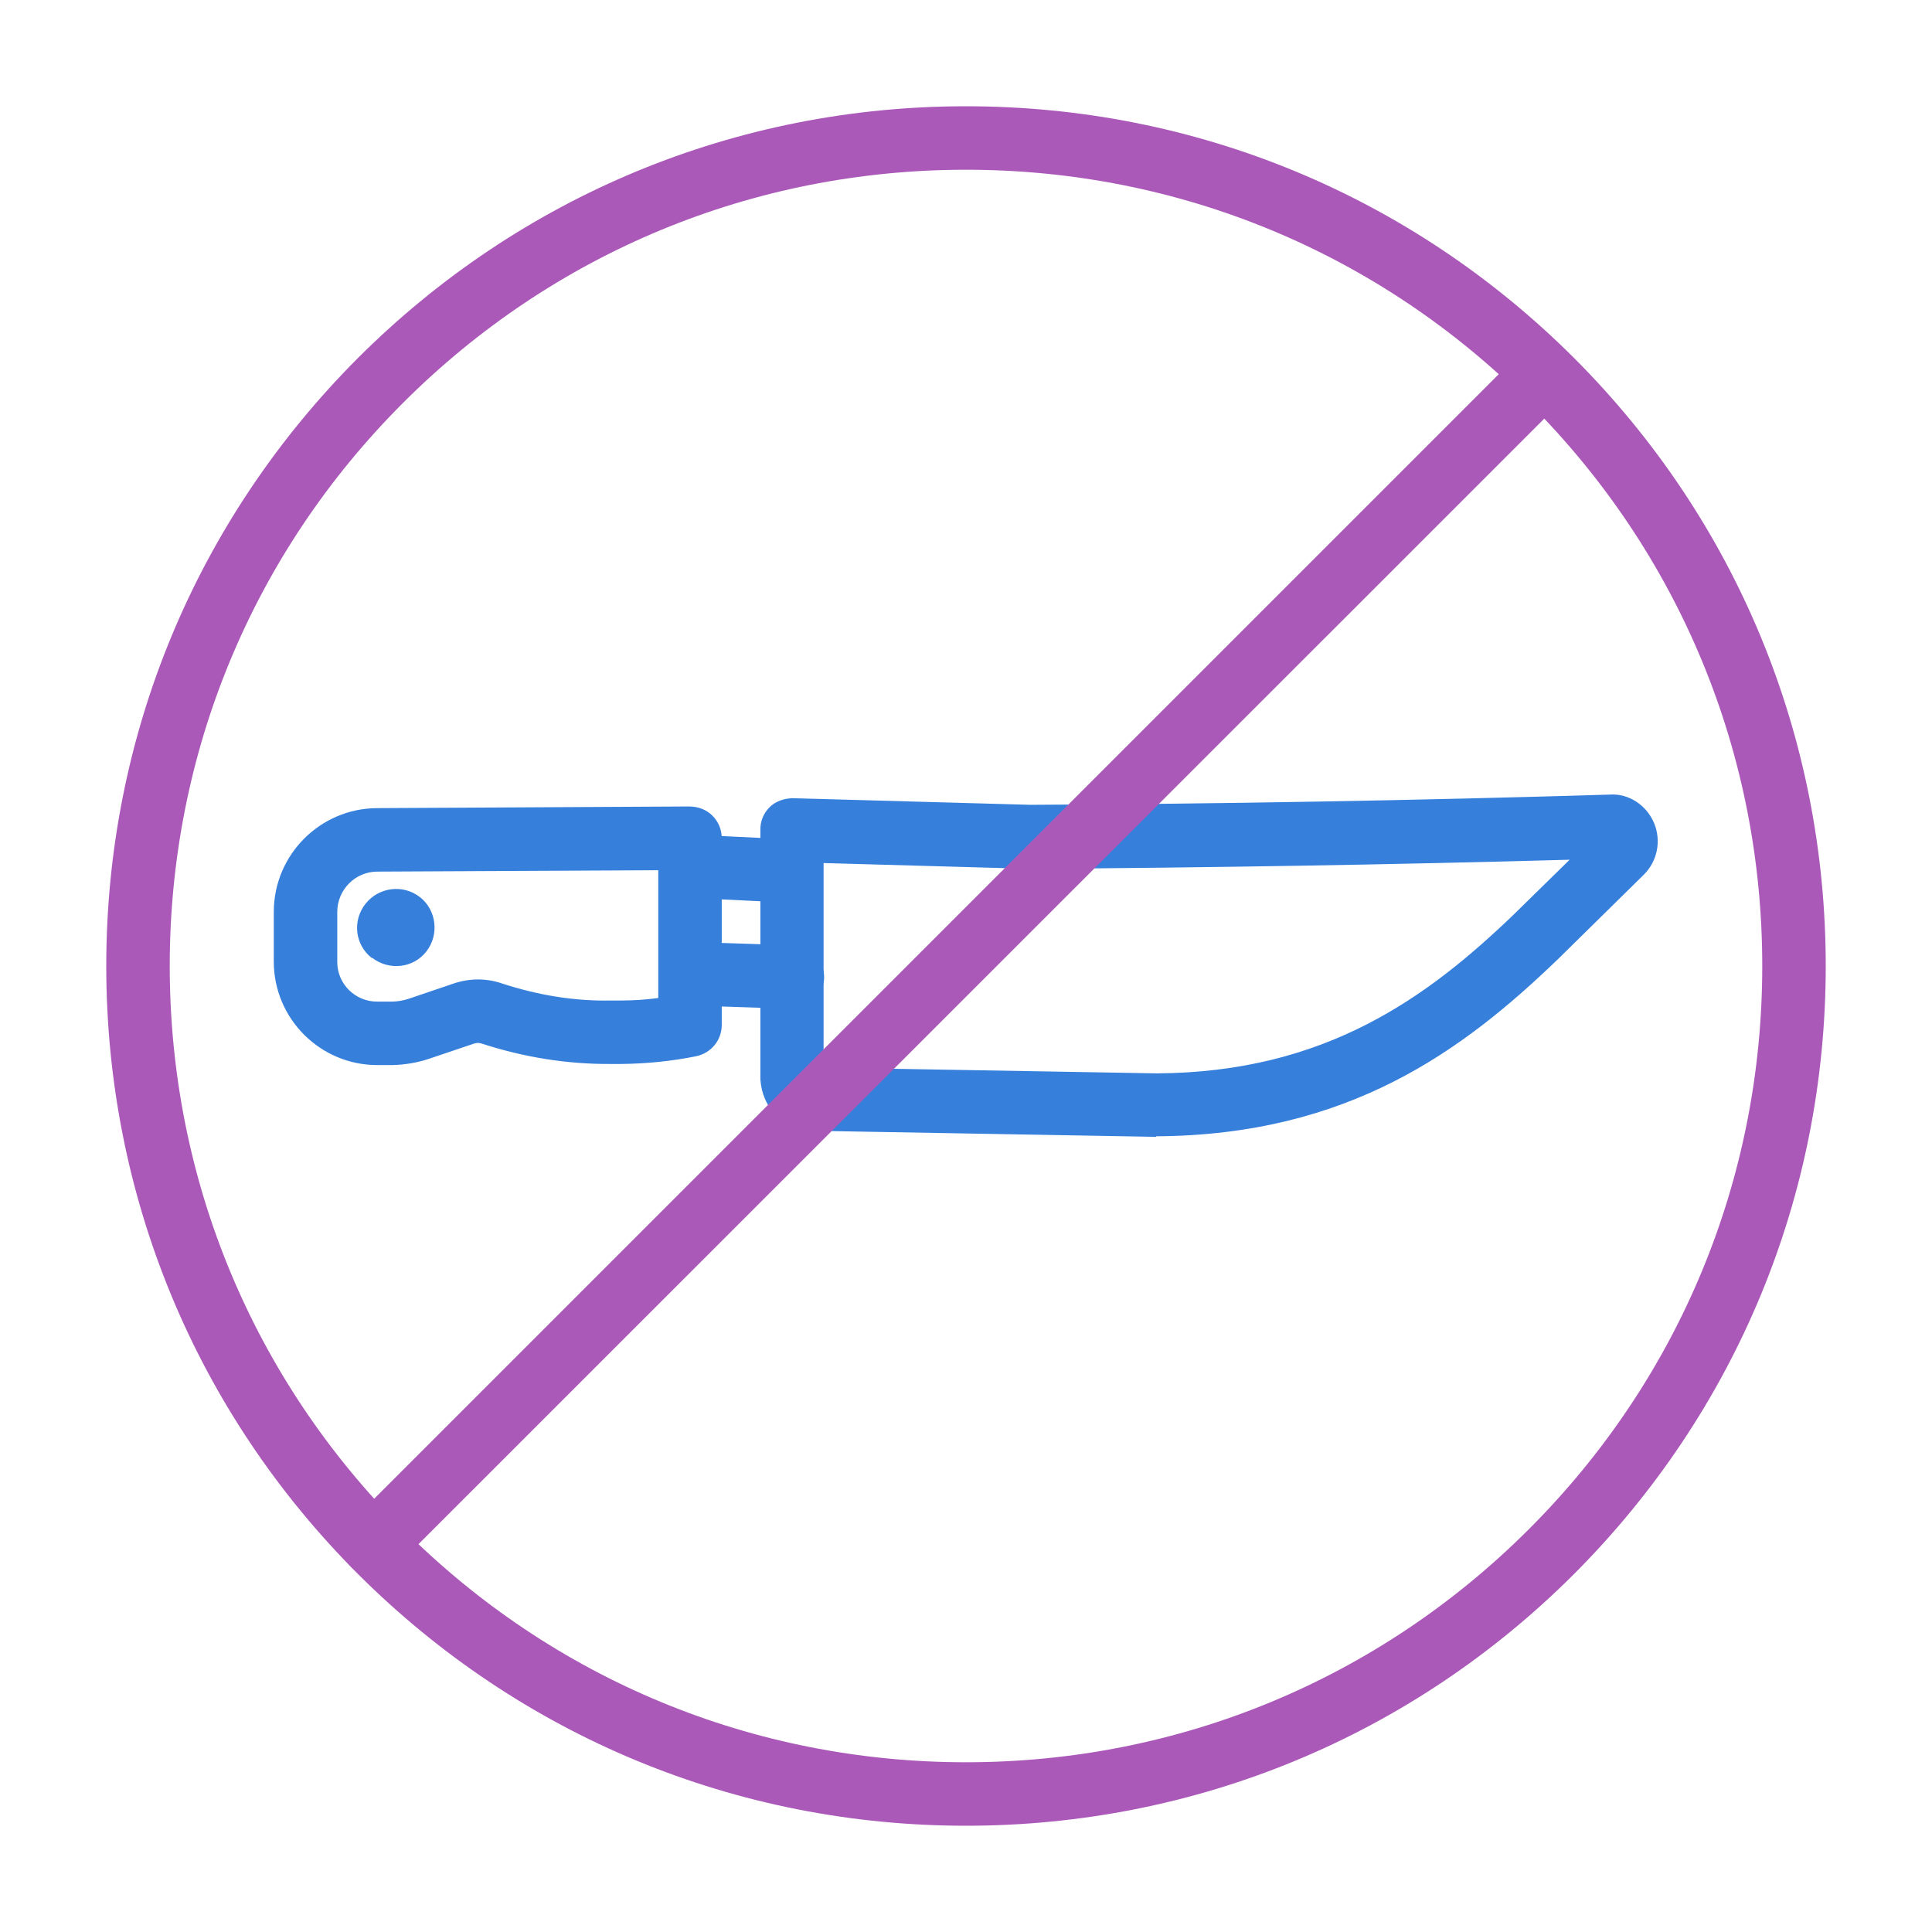
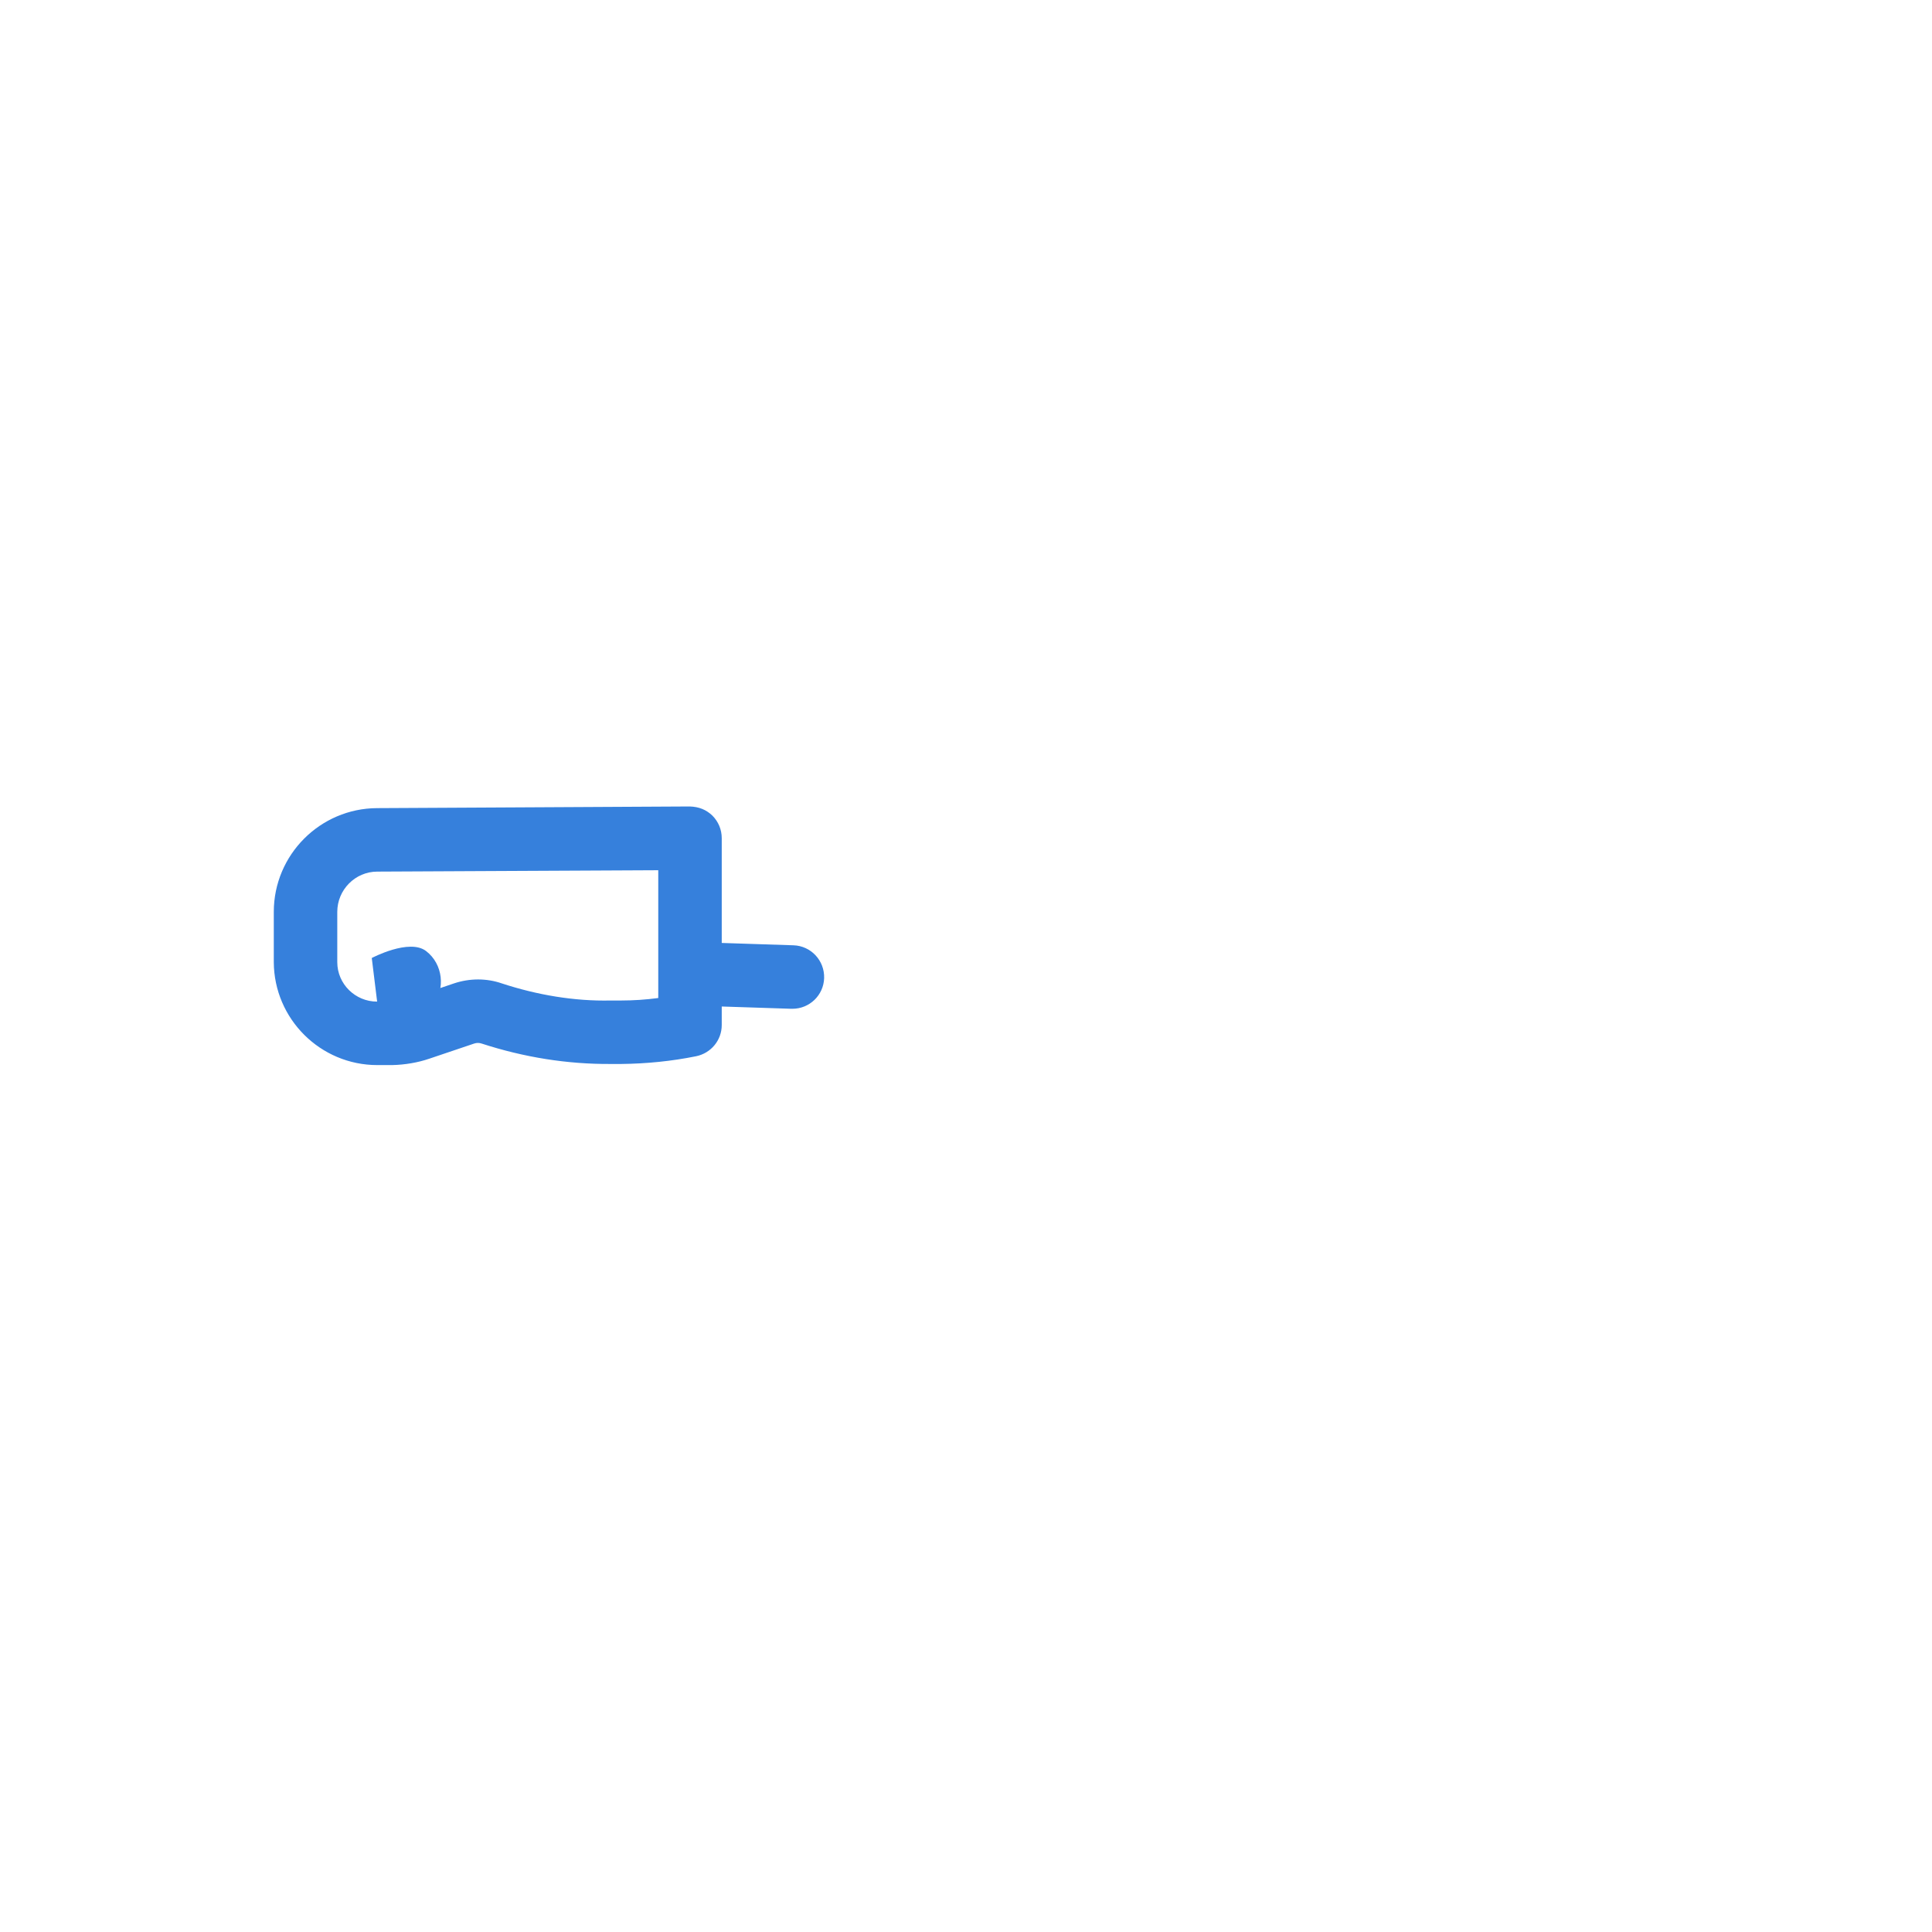
<svg xmlns="http://www.w3.org/2000/svg" id="Layer_1" viewBox="0 0 70 70">
  <defs>
    <style>.cls-1{fill:#ab59b9;}.cls-2{fill:#3680dc;}.cls-3{fill:#fff;opacity:0;}</style>
  </defs>
-   <rect class="cls-3" width="70" height="70" />
  <g>
    <path class="cls-2" d="M13.67,38.59c-2.06,0-3.74-1.67-3.75-3.73v-1.82c0-2.07,1.68-3.75,3.74-3.76l11.33-.06c.34,.01,.6,.12,.82,.33,.22,.22,.34,.51,.34,.82v6.77c0,.55-.39,1.02-.93,1.13-.89,.18-1.8,.27-2.71,.28h-.38c-1.58,.01-3.14-.24-4.68-.74-.09-.03-.18-.03-.27,0l-1.63,.55c-.41,.14-.88,.22-1.34,.23h-.54Zm10.18-7.06l-10.18,.05c-.8,0-1.45,.66-1.45,1.46v1.82c0,.79,.65,1.43,1.44,1.43h.53c.21,0,.42-.04,.61-.1l1.65-.56c.57-.19,1.18-.19,1.73,0,1.28,.42,2.63,.65,3.95,.62h.38c.44,0,.89-.03,1.34-.09v-4.63Z" />
-     <path class="cls-2" d="M13.47,34.71c-.61-.48-.71-1.35-.23-1.96s1.36-.72,1.97-.25,.71,1.37,.24,1.97c-.47,.61-1.35,.71-1.97,.23Z" />
-     <path class="cls-2" d="M28.56,32.7s-.04,0-.06,0l-3.33-.16c-.63-.03-1.12-.57-1.09-1.2,.03-.63,.56-1.14,1.2-1.09l3.33,.16c.63,.03,1.12,.57,1.09,1.2-.03,.62-.54,1.1-1.15,1.1Z" />
+     <path class="cls-2" d="M13.47,34.71s1.36-.72,1.97-.25,.71,1.37,.24,1.97c-.47,.61-1.35,.71-1.97,.23Z" />
    <path class="cls-2" d="M28.71,36.55h-.04l-3.67-.12c-.63-.02-1.13-.55-1.11-1.19,.02-.63,.55-1.12,1.19-1.11l3.67,.12c.63,.02,1.13,.55,1.11,1.19-.02,.62-.53,1.11-1.15,1.11Z" />
-     <path class="cls-2" d="M41.89,41.19l-12.43-.22c-.48-.01-.96-.19-1.33-.55-.35-.34-.55-.81-.58-1.32v-9.02c-.01-.31,.11-.61,.33-.83,.22-.22,.53-.32,.83-.33l8.62,.24c6.8-.03,14.08-.16,20.99-.37,.7-.05,1.34,.39,1.61,1.03,.27,.65,.12,1.39-.38,1.88l-3.11,3.06h0c-3.44,3.31-7.58,6.37-14.55,6.41Zm-12.04-2.51l12.06,.21c6.14-.03,9.85-2.79,12.94-5.76l2.02-1.98c-6.47,.18-13.19,.29-19.55,.33l-7.48-.21v7.41Zm-.37,0h0Zm26.18-4.71h0Zm2.31-3.88h0Z" />
  </g>
  <g>
-     <path class="cls-1" d="M35,66.15c-8.32,0-16.14-3.24-22.03-9.12-5.88-5.88-9.12-13.71-9.12-22.03S7.09,18.86,12.97,12.97C18.86,7.09,26.68,3.85,35,3.85s16.14,3.24,22.03,9.12c5.88,5.88,9.12,13.71,9.12,22.03s-3.24,16.14-9.12,22.03c-5.88,5.88-13.71,9.12-22.03,9.12Zm0-60c-7.71,0-14.95,3-20.4,8.45-5.45,5.45-8.45,12.69-8.45,20.4s3,14.95,8.45,20.4c5.45,5.45,12.69,8.45,20.4,8.45s14.95-3,20.4-8.45c5.45-5.45,8.45-12.69,8.45-20.4s-3-14.95-8.45-20.4c-5.45-5.45-12.69-8.45-20.4-8.45Z" />
-     <path class="cls-1" d="M13.53,57.11c-.29,0-.59-.11-.81-.34-.45-.45-.45-1.18,0-1.63L54.31,13.55c.45-.45,1.18-.45,1.63,0s.45,1.18,0,1.63L14.34,56.77c-.22,.22-.52,.34-.81,.34Z" />
-   </g>
+     </g>
</svg>